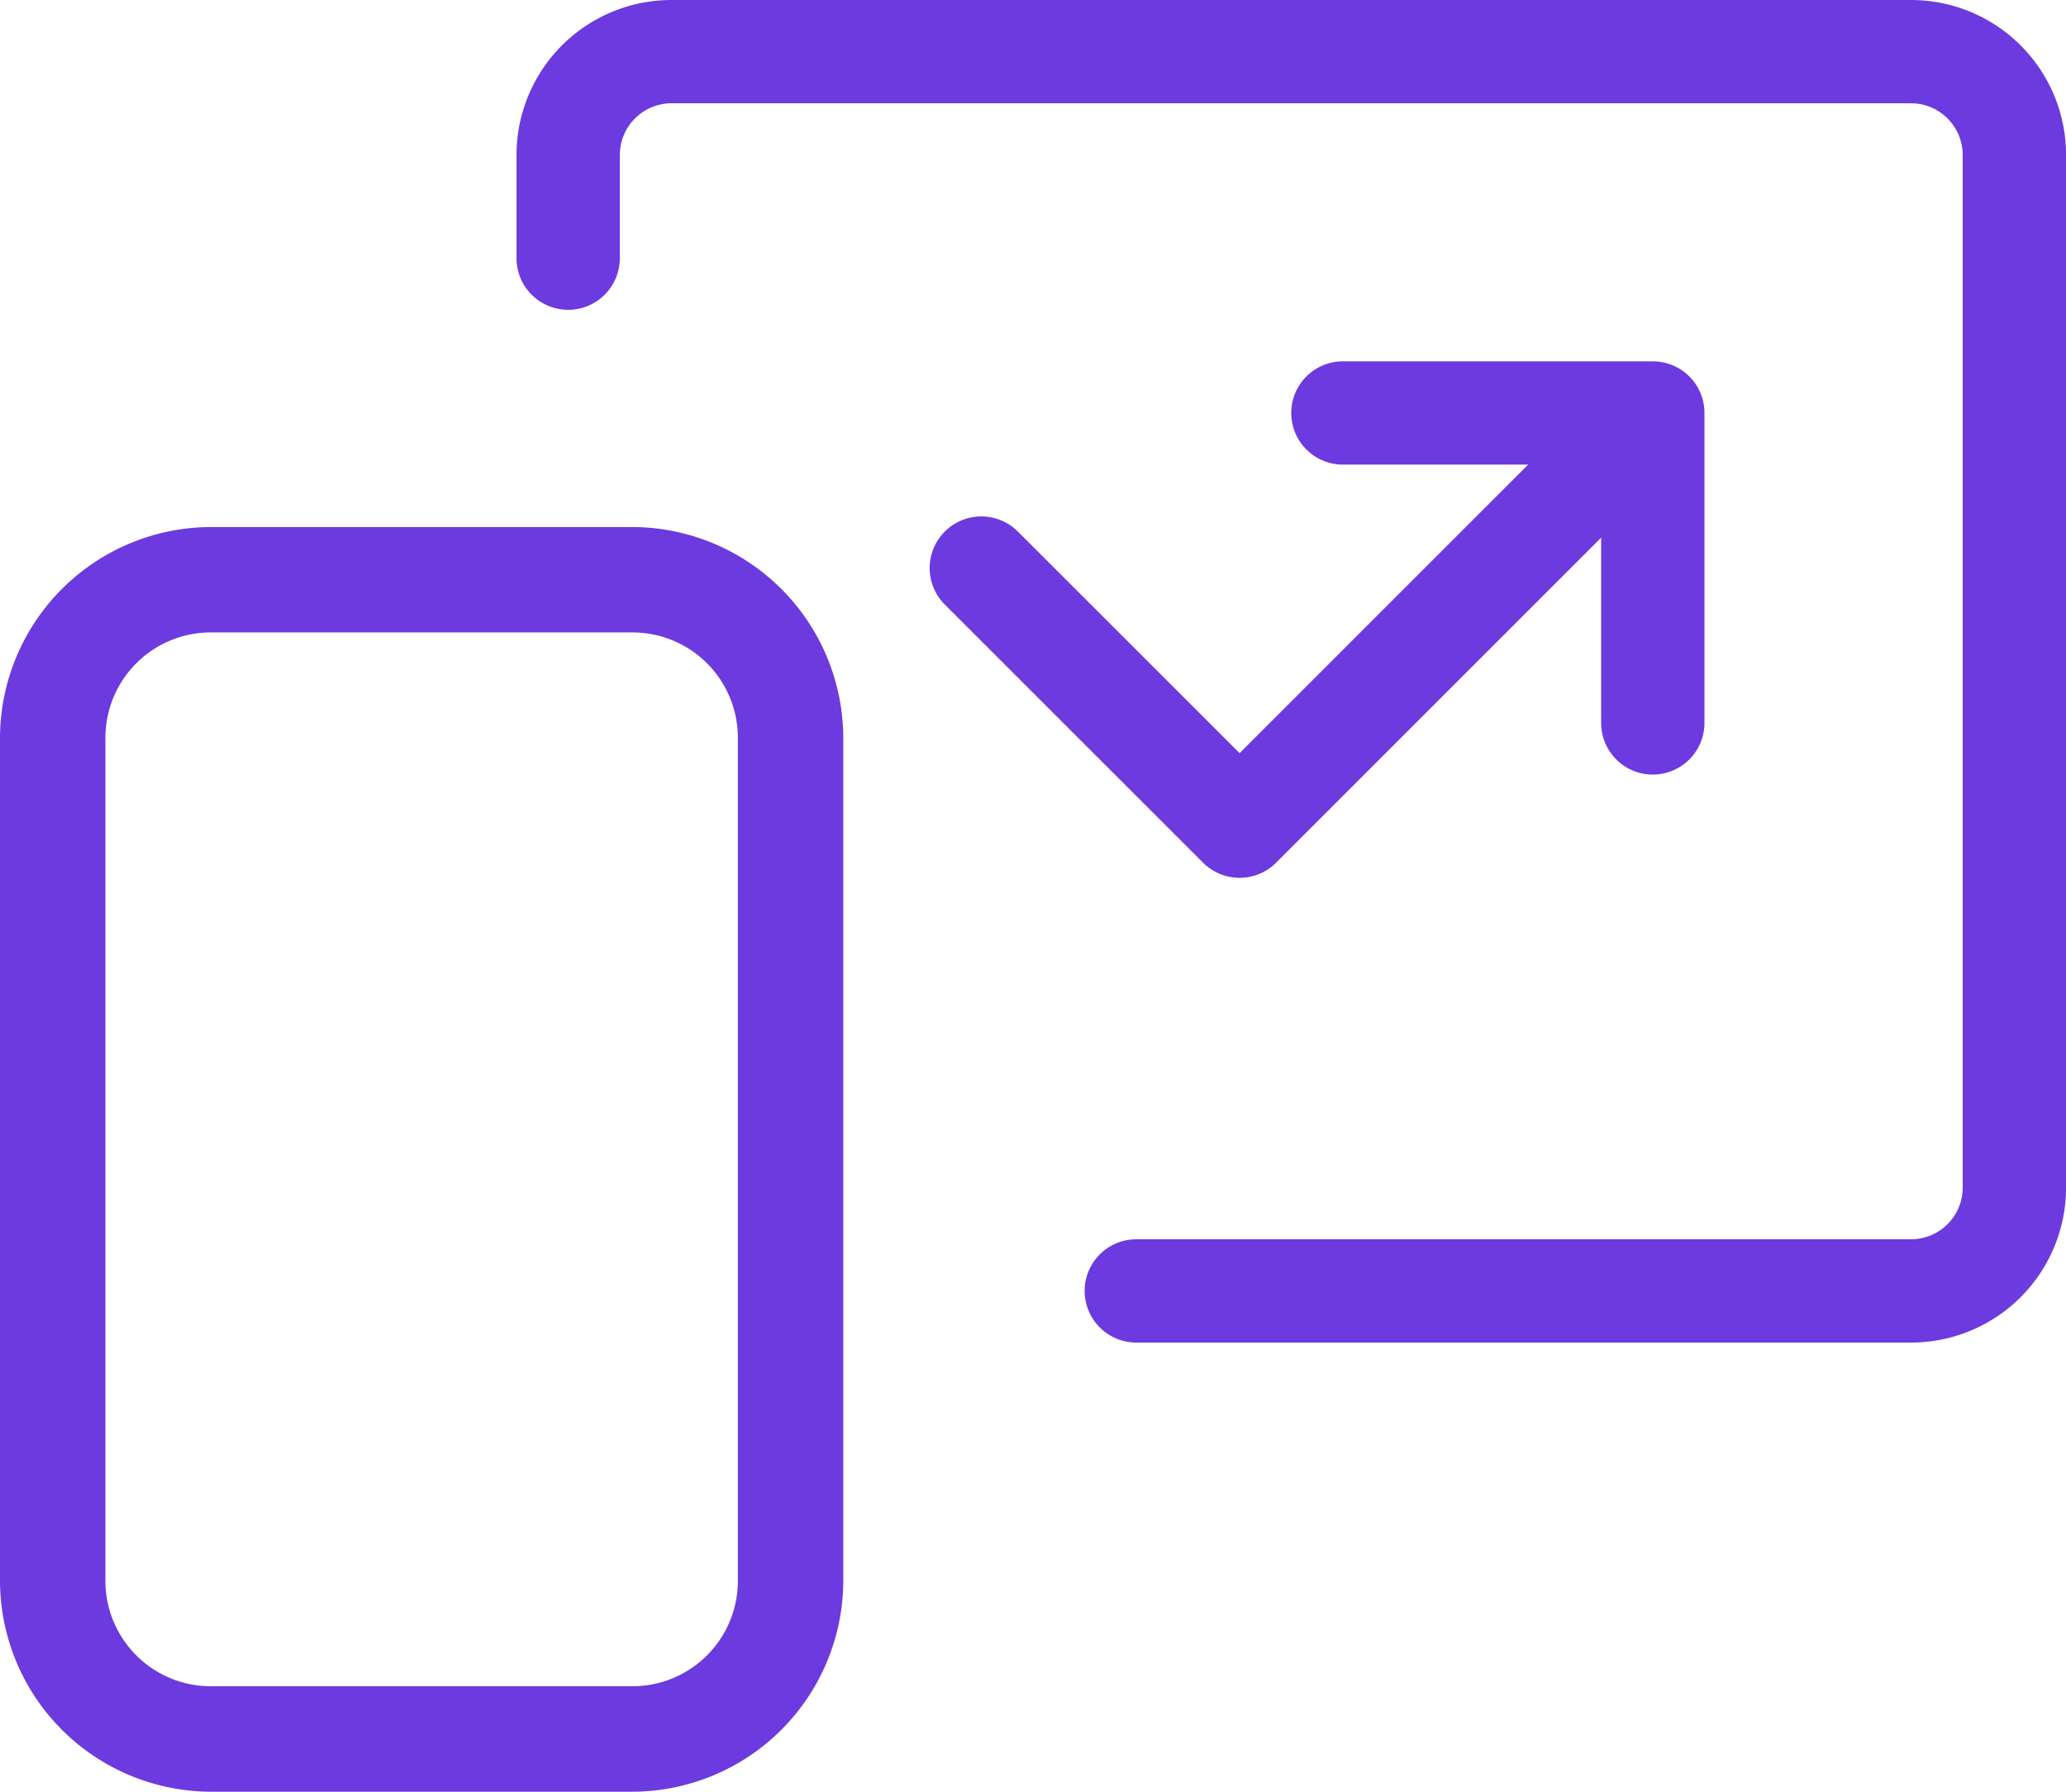
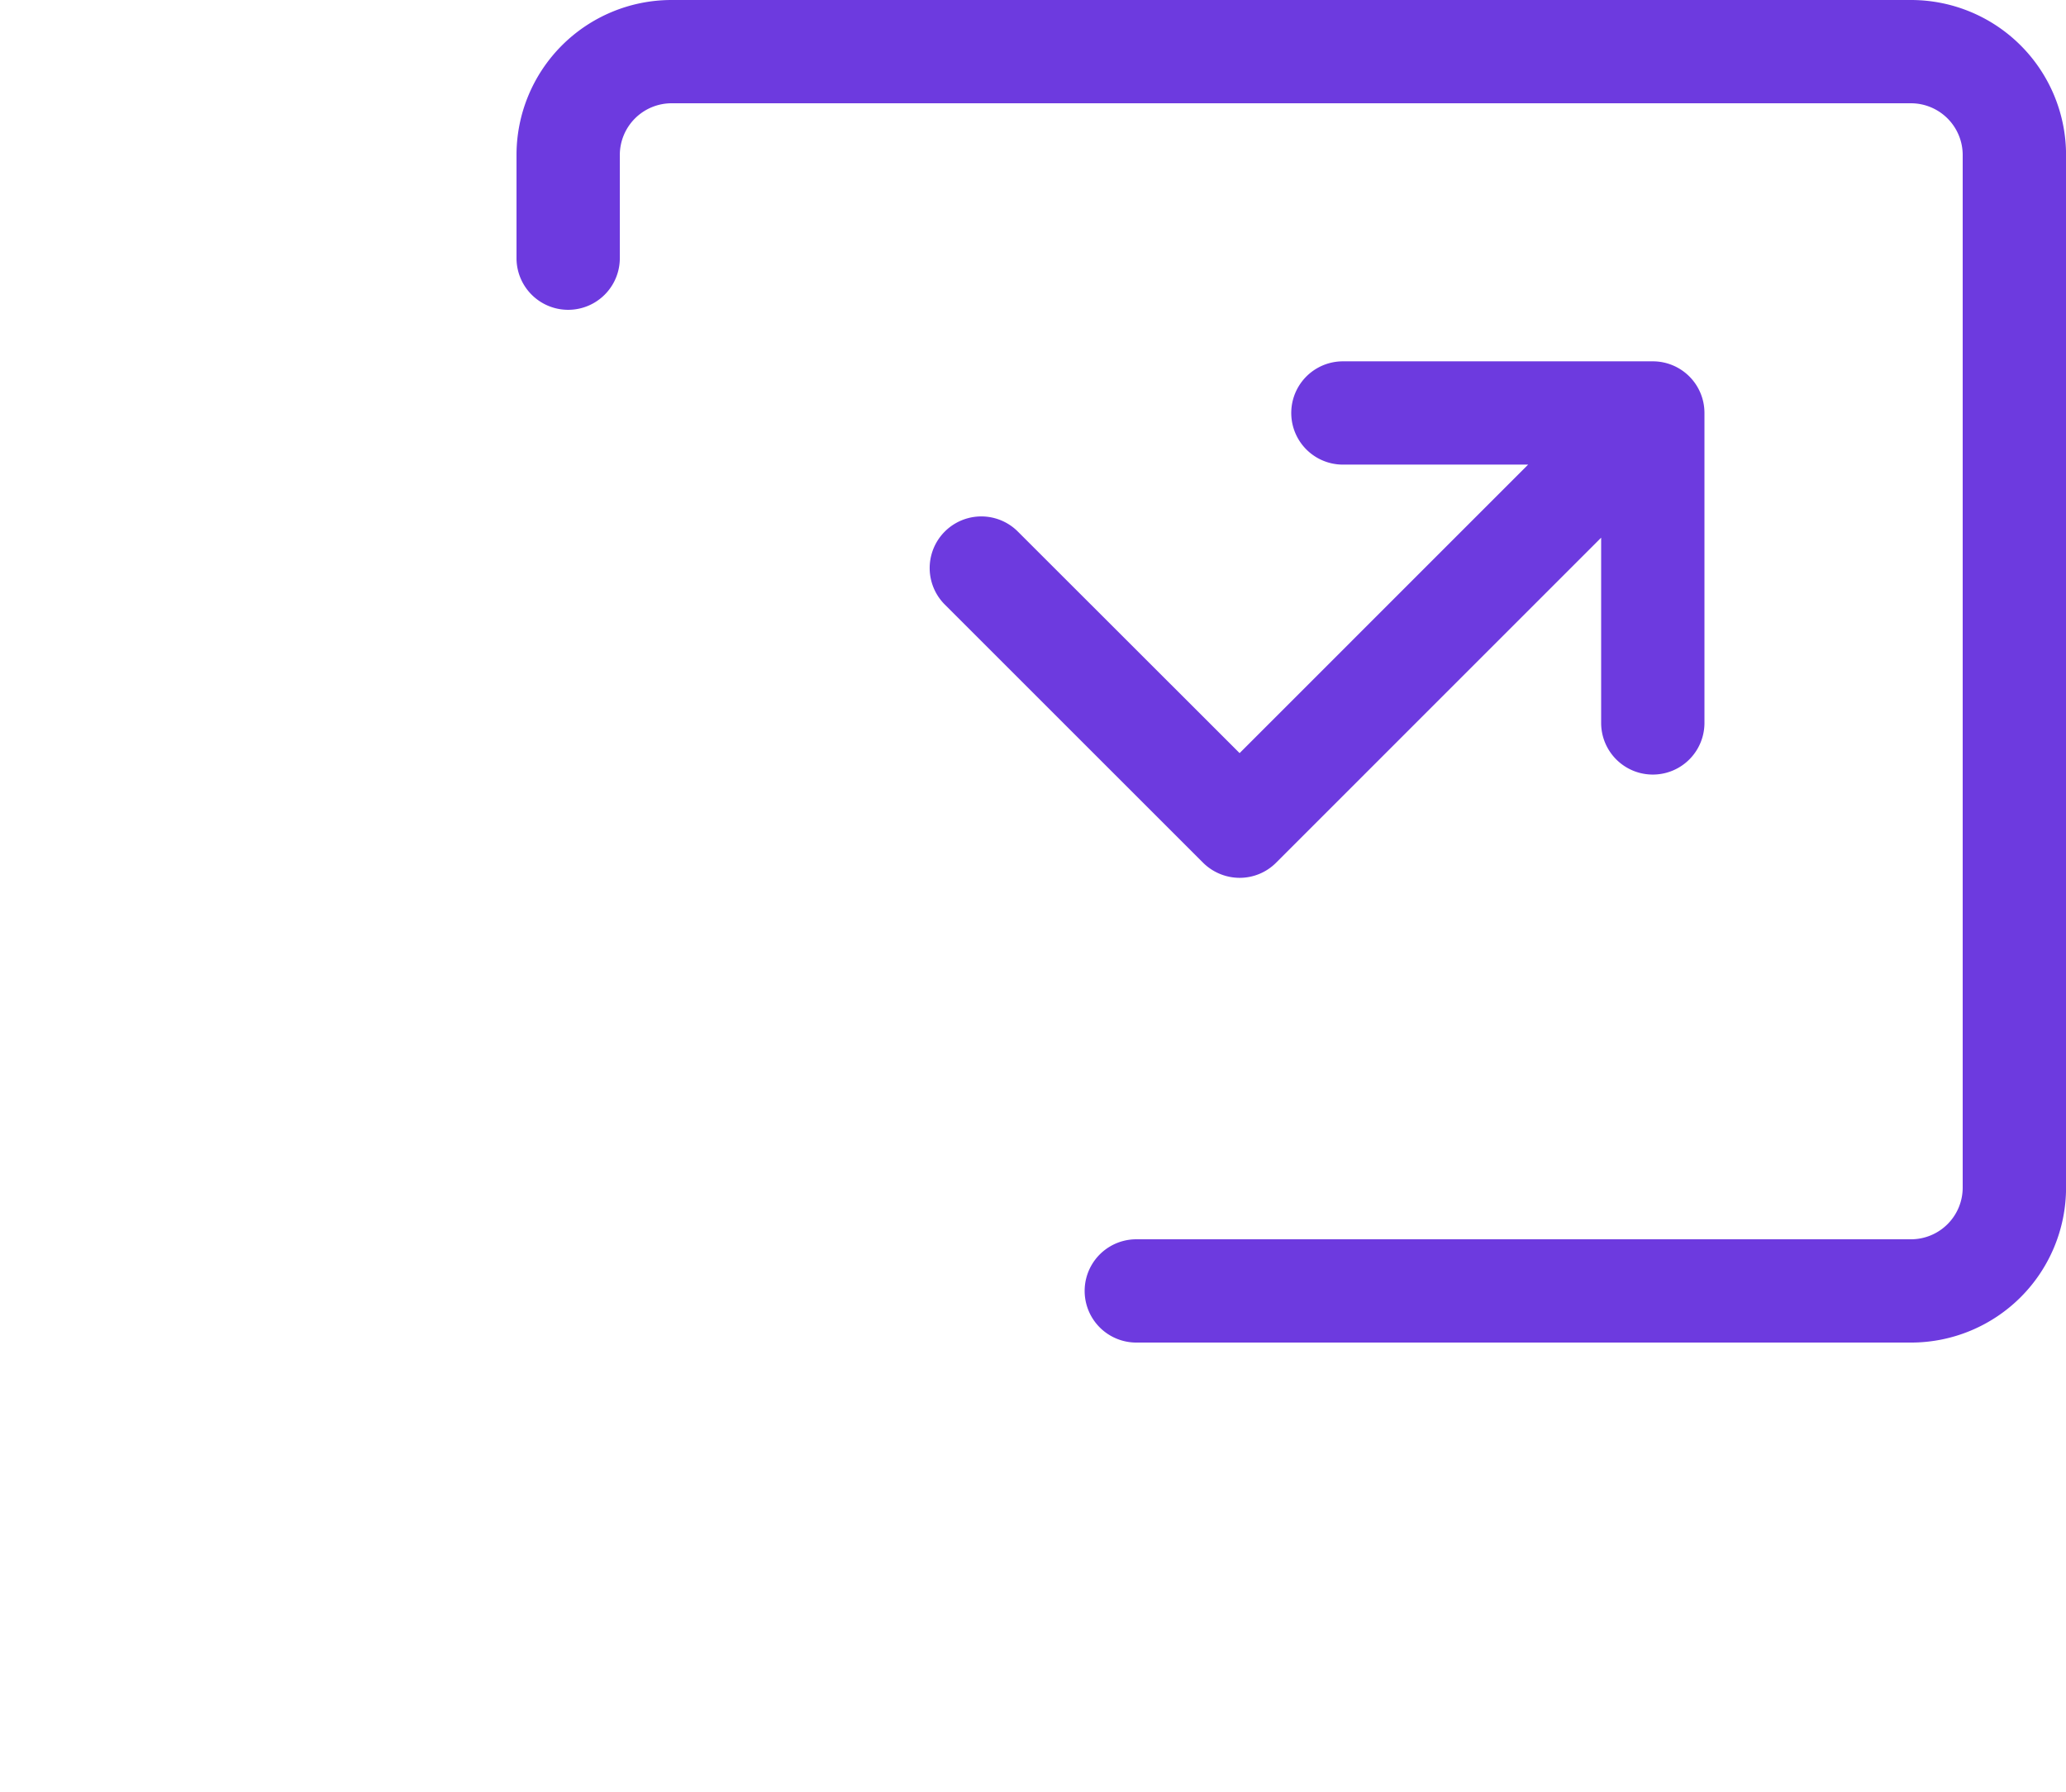
<svg xmlns="http://www.w3.org/2000/svg" width="69.738" height="60.493" viewBox="0 0 69.738 60.493">
  <g id="Group_4821" data-name="Group 4821" transform="translate(-1452.982 -692.449)">
    <path id="Path_2722" data-name="Path 2722" d="M63,0H21.155a5.234,5.234,0,0,0-5.23,5.23V8.717a1.743,1.743,0,1,0,3.487,0V5.23a1.748,1.748,0,0,1,1.743-1.743H63A1.748,1.748,0,0,1,64.741,5.23V40.1A1.746,1.746,0,0,1,63,41.843H36.846a1.743,1.743,0,1,0,0,3.487H63a5.232,5.232,0,0,0,5.23-5.23V5.23A5.234,5.234,0,0,0,63,0ZM32.847,17.947a1.743,1.743,0,0,0-2.465,2.465L39.1,29.129a1.757,1.757,0,0,0,1.233.51,1.735,1.735,0,0,0,1.232-.511L52.537,18.154v6.255a1.743,1.743,0,1,0,3.487,0V13.948A1.742,1.742,0,0,0,54.28,12.2H43.82a1.743,1.743,0,1,0,0,3.487h6.252l-9.739,9.741Z" transform="translate(1454.492 692.449)" fill="#6d3adf" />
-     <path id="Path_2723" data-name="Path 2723" d="M60.349,13H46.116A7.137,7.137,0,0,0,39,20.116V48.581A7.137,7.137,0,0,0,46.116,55.7H60.349a7.137,7.137,0,0,0,7.116-7.116V20.116A7.137,7.137,0,0,0,60.349,13Zm3.558,35.581a3.559,3.559,0,0,1-3.558,3.558H46.116a3.559,3.559,0,0,1-3.558-3.558V20.116a3.559,3.559,0,0,1,3.558-3.558H60.349a3.559,3.559,0,0,1,3.558,3.558Z" transform="translate(1413.982 697.244)" fill="#6d3adf" />
  </g>
</svg>